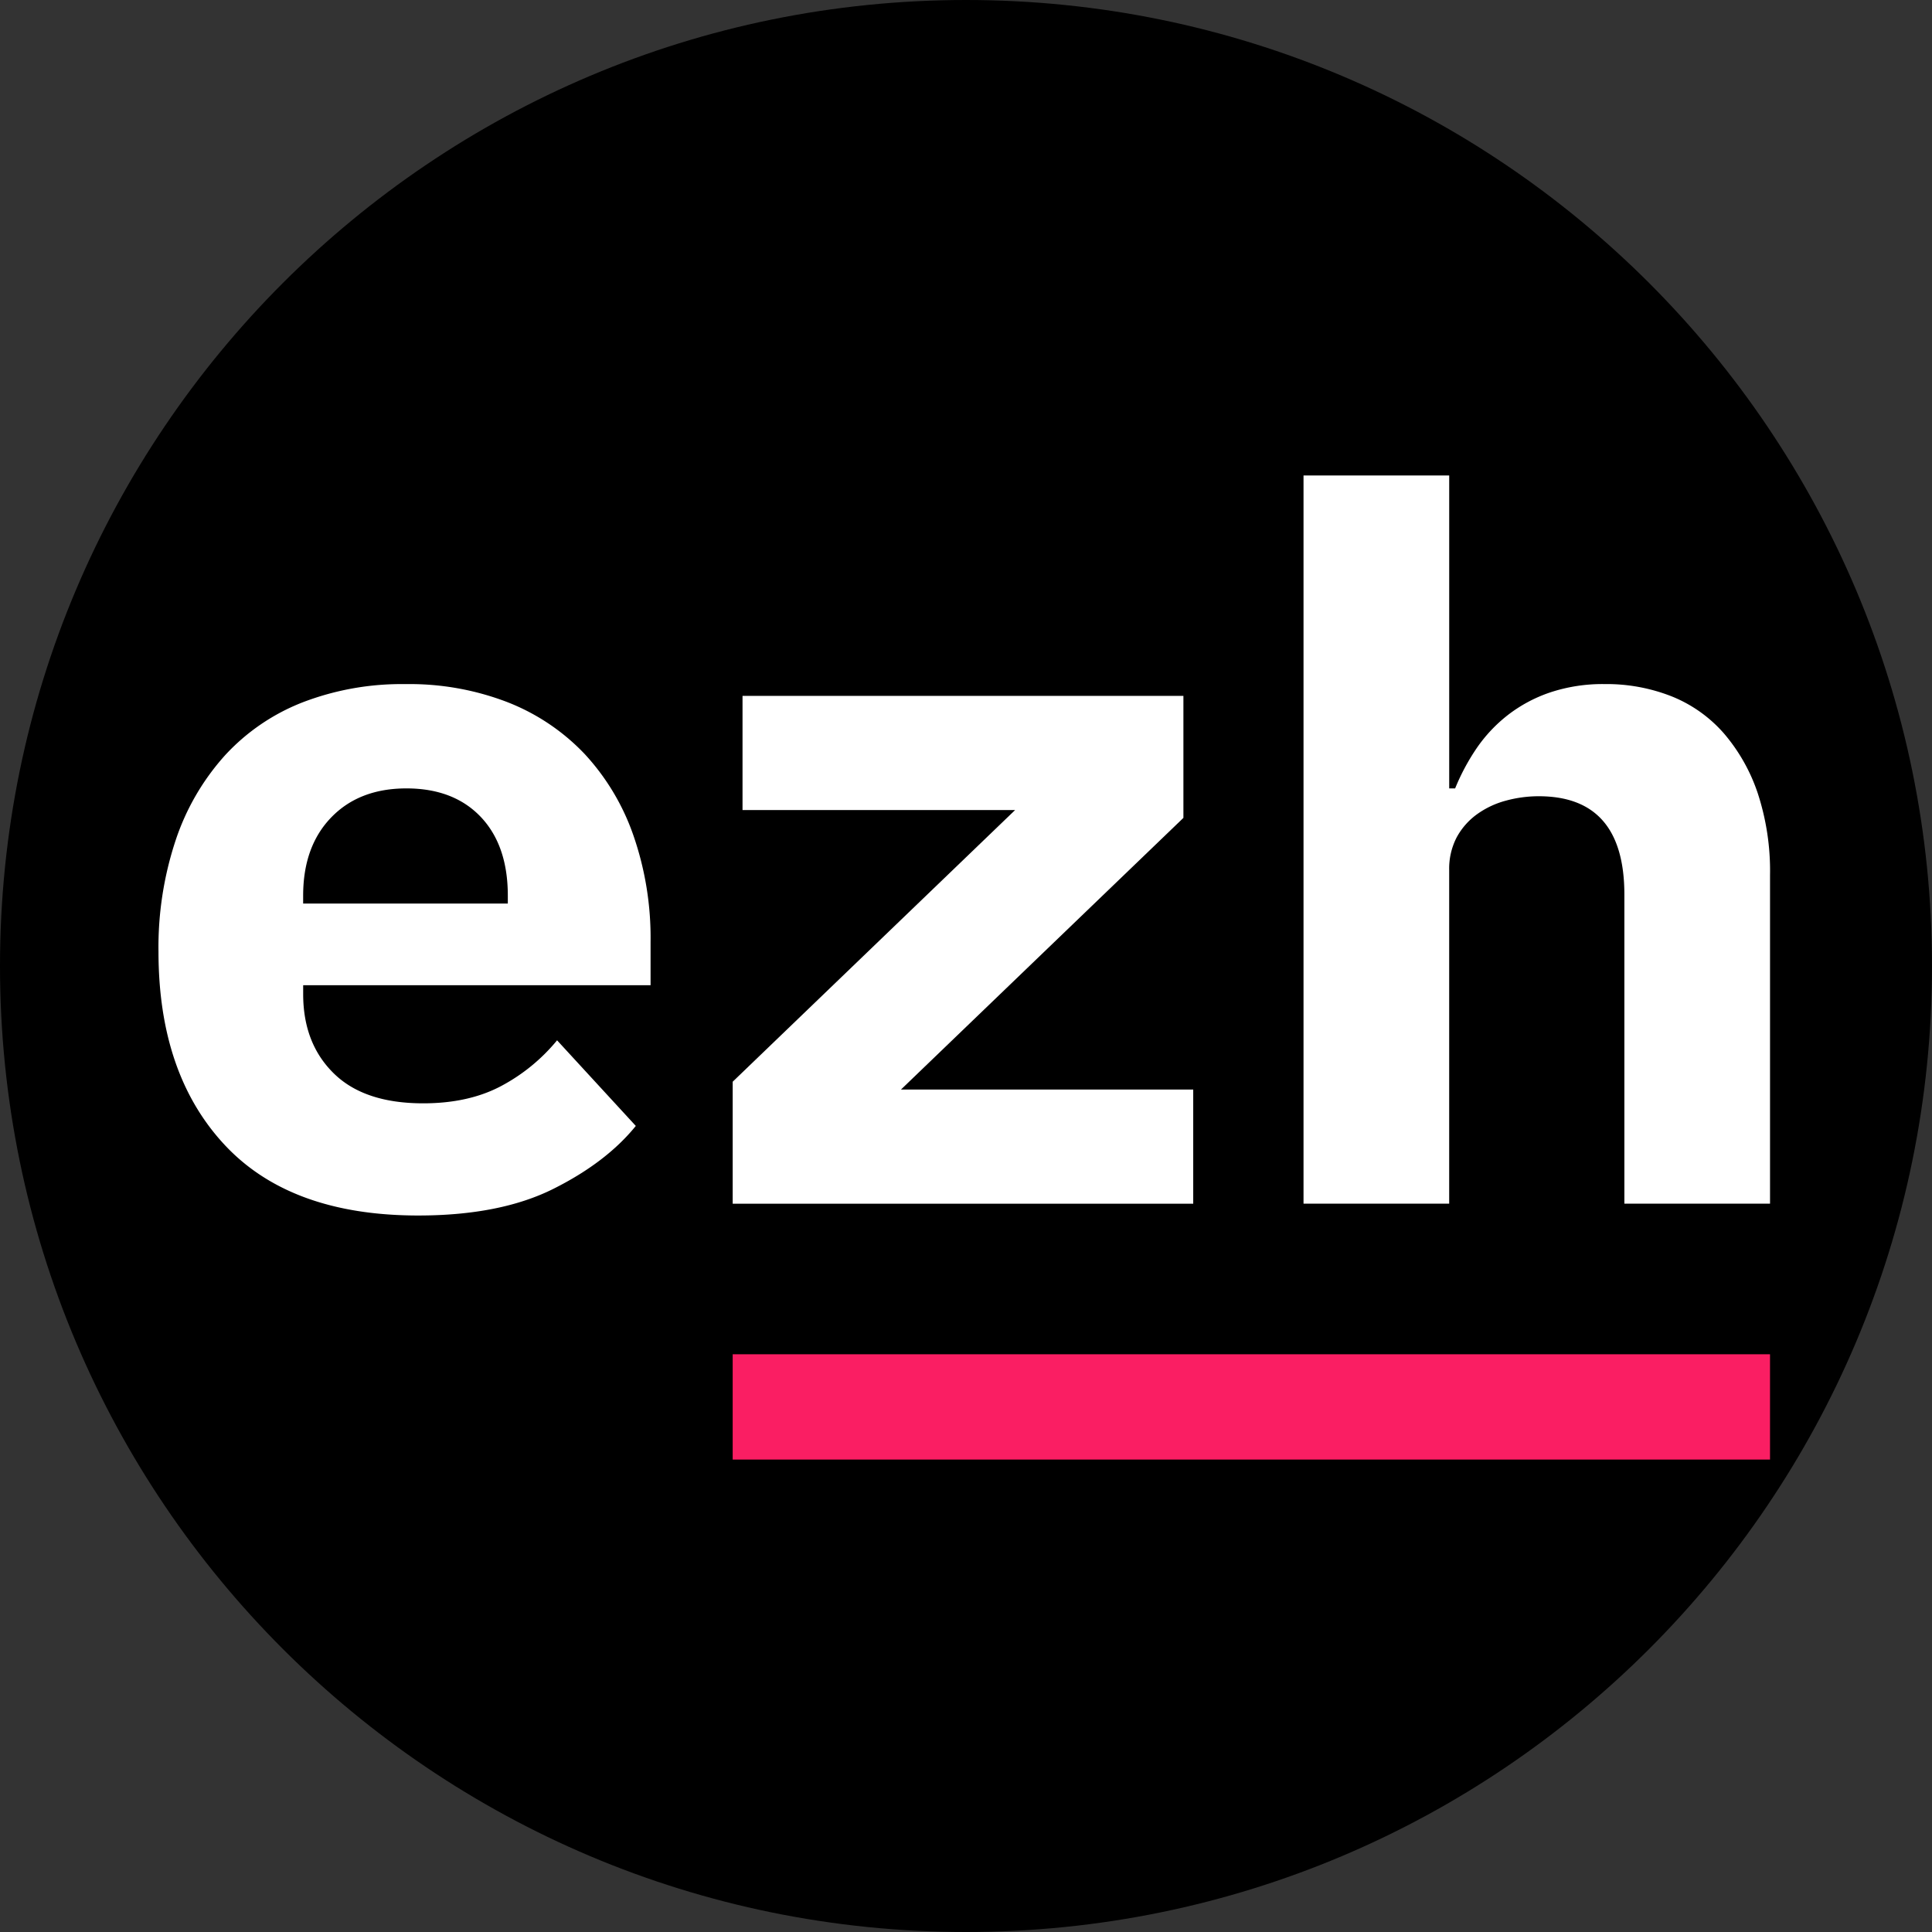
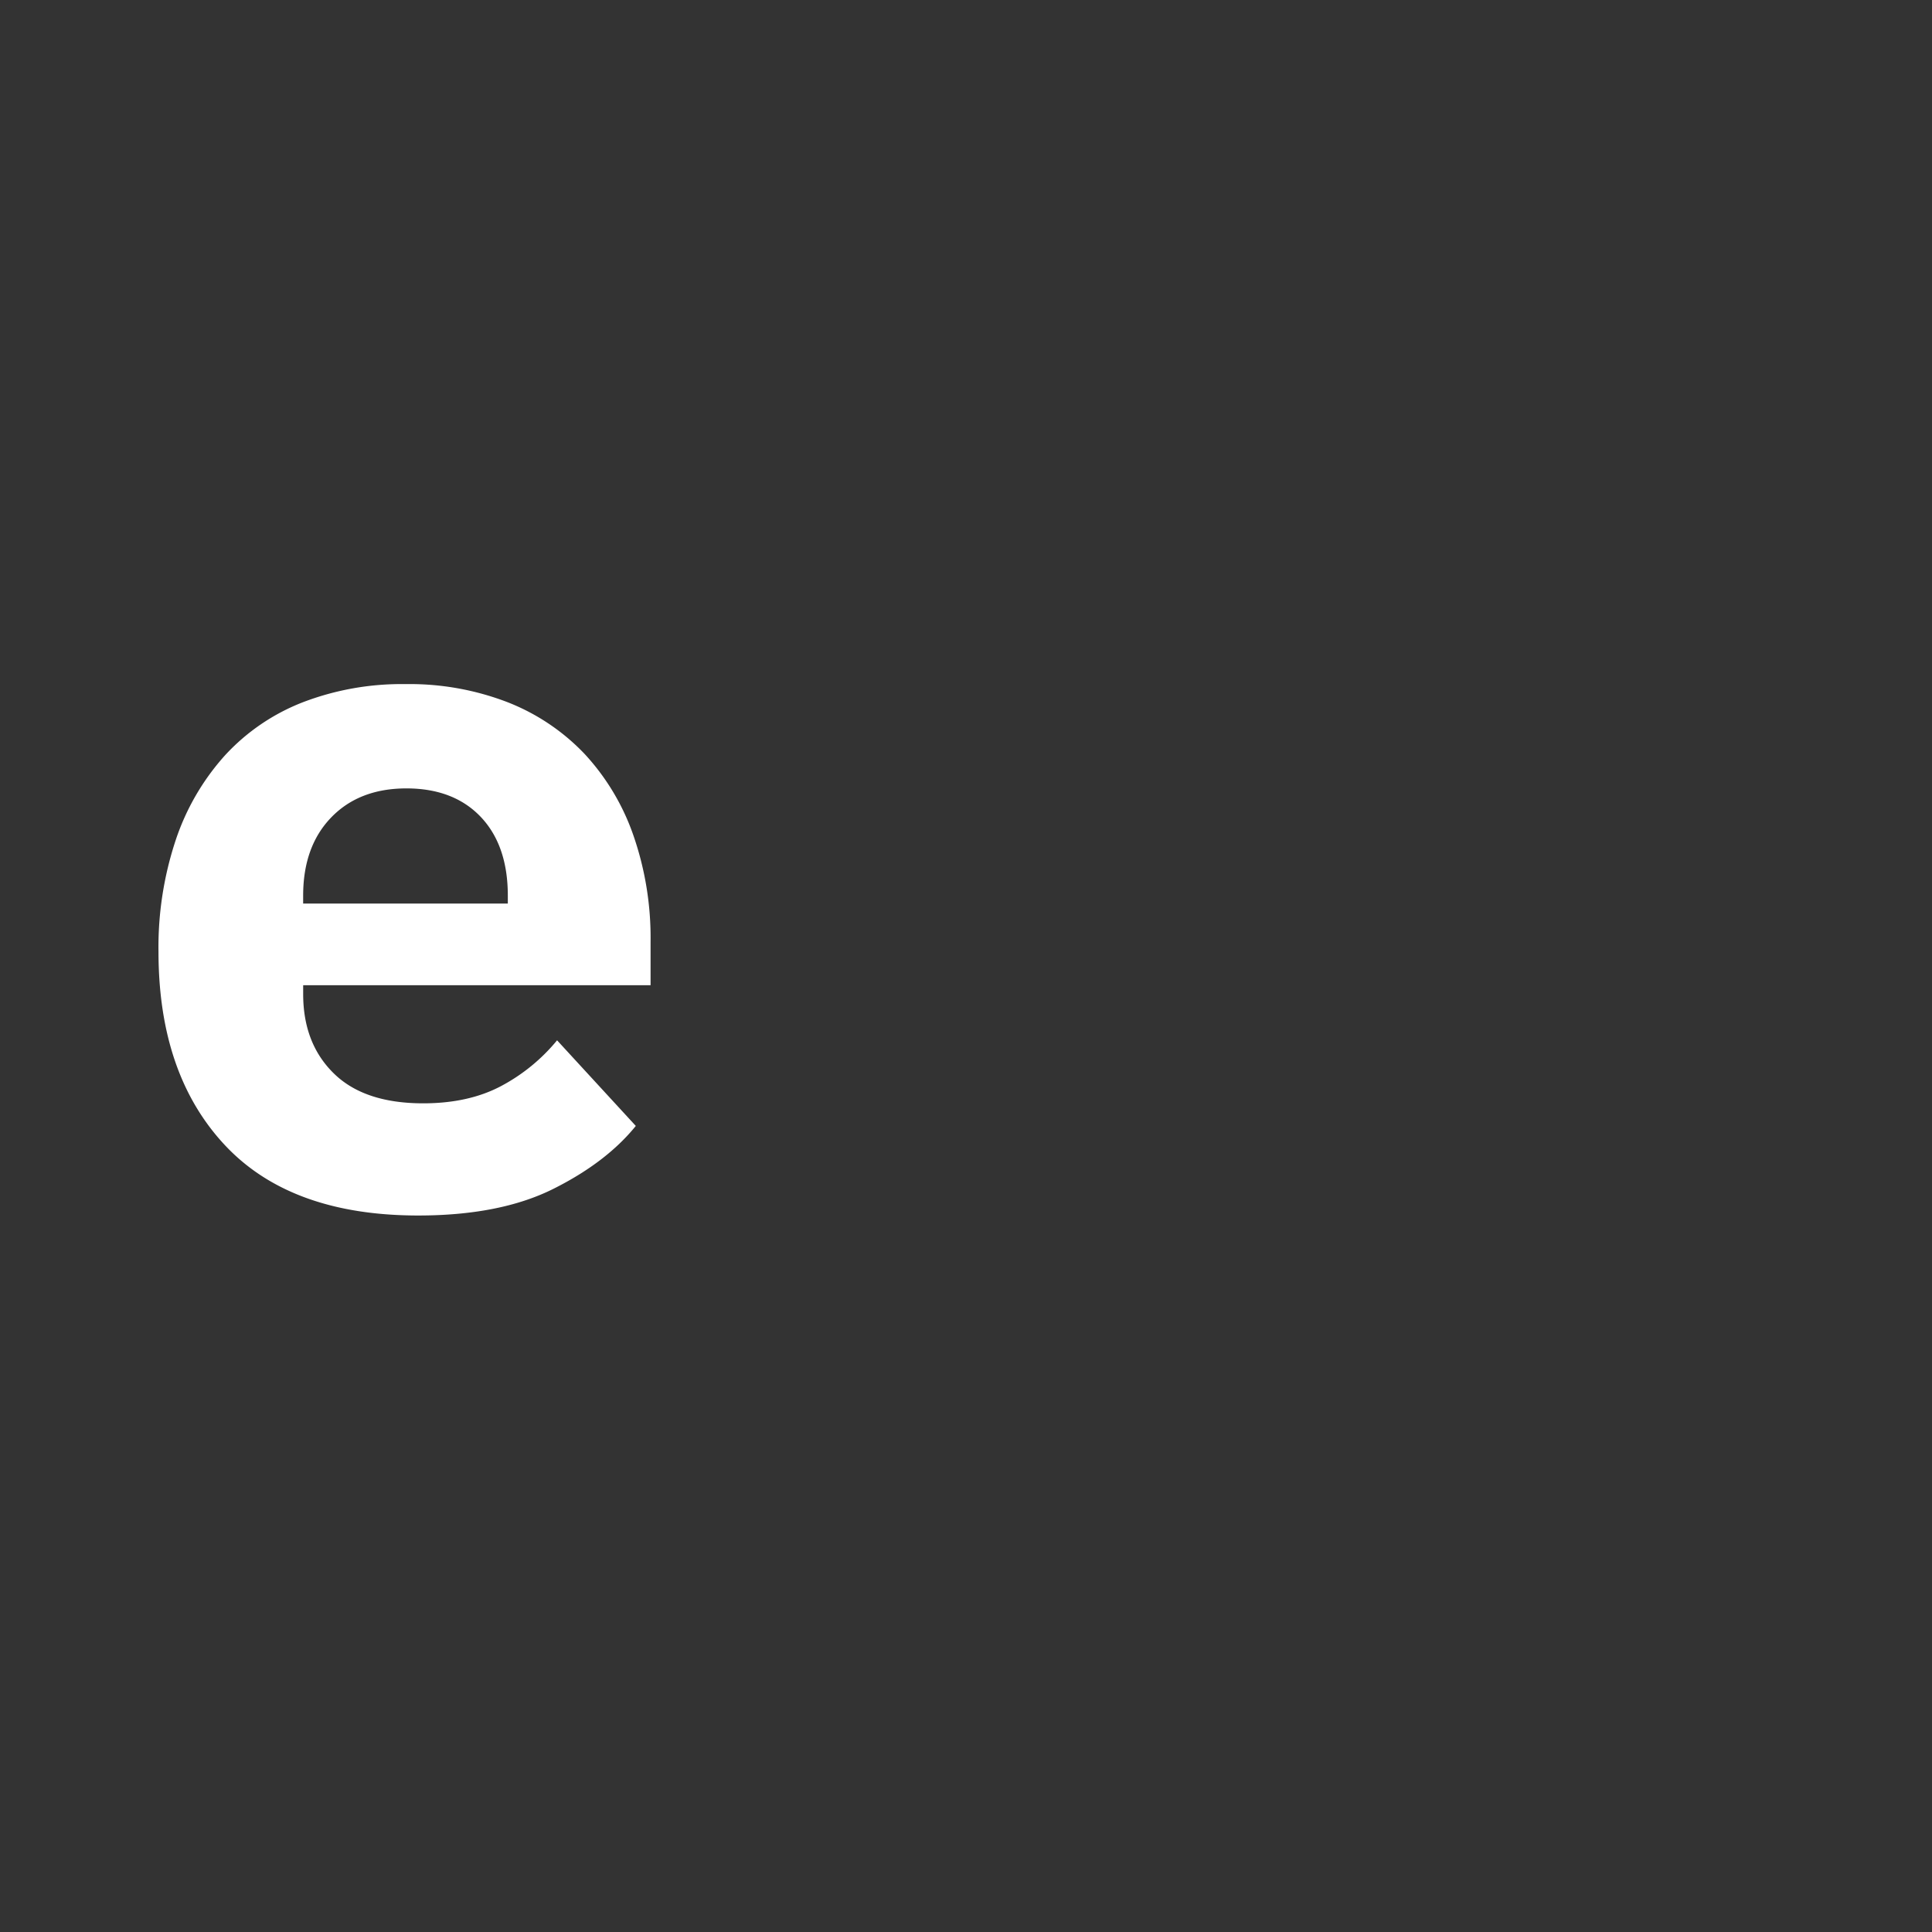
<svg xmlns="http://www.w3.org/2000/svg" width="512" height="512" viewBox="0 0 512 512">
  <rect x="0" y="0" width="512" height="512" fill="#333333" stroke="none" />
  <g id="faviconZH" transform="translate(-501.375 -412.136)">
-     <path id="Trazado_17" data-name="Trazado 17" d="M757.383,924.136h0c-141.387,0-256.008-114.617-256.008-256h0c0-141.388,114.621-256,256-256h.005c141.382,0,255.992,114.617,255.992,256h0C1013.375,809.524,898.764,924.136,757.383,924.136Z" transform="translate(0 0)" />
    <g id="Grupo_2" data-name="Grupo 2" transform="translate(543.375 538.136)">
      <path id="Trazado_18" data-name="Trazado 18" d="M588.264,590.645q-33.914,0-51.377-18.778t-17.473-51.117a89.966,89.966,0,0,1,4.564-29.593,63.542,63.542,0,0,1,13.04-22.436,55.162,55.162,0,0,1,20.61-14.076,73.117,73.117,0,0,1,27.246-4.825A72.114,72.114,0,0,1,612,454.646a56.568,56.568,0,0,1,20.35,13.692,61.266,61.266,0,0,1,12.9,21.516,82.774,82.774,0,0,1,4.571,28.3v11.468H557.757v2.347q0,13.051,8.085,20.987,8.074,7.965,23.726,7.961,12,0,20.61-4.557a48.746,48.746,0,0,0,14.866-12.142l20.864,22.689q-7.824,9.671-21.907,16.706Q609.9,590.641,588.264,590.645Zm-3.13-113.187q-12.518,0-19.951,7.7t-7.433,20.726v2.086h54.239v-2.086q0-13.3-7.165-20.864Q597.642,477.469,585.134,477.458Z" transform="translate(-519.413 -394.524)" fill="#fff" />
      <g id="Grupo_1" data-name="Grupo 1" transform="translate(152.169)">
-         <path id="Trazado_19" data-name="Trazado 19" d="M540.418,584.824V552.5L615.267,480.5H543.026V450.252H659.864v32.325l-74.849,71.995h77.45v30.253Z" transform="translate(-540.418 -391.833)" fill="#fff" />
-         <path id="Trazado_20" data-name="Trazado 20" d="M561.307,442.188h38.6v82.934h1.572a57.451,57.451,0,0,1,5.731-10.693,39.3,39.3,0,0,1,8.223-8.737,38.384,38.384,0,0,1,11.207-6,44.134,44.134,0,0,1,14.474-2.217,47,47,0,0,1,17.741,3.253,36.338,36.338,0,0,1,13.823,9.787,47.483,47.483,0,0,1,9,15.9,66.1,66.1,0,0,1,3.252,21.646v87.107h-38.6V553.281q0-26.069-22.682-26.08a33.039,33.039,0,0,0-8.744,1.174,23.414,23.414,0,0,0-7.7,3.651,18.311,18.311,0,0,0-5.346,6.129,17.991,17.991,0,0,0-1.956,8.606v88.411H561.3V442.188Z" transform="translate(-410.022 -442.188)" fill="#fff" />
-         <rect id="Rectángulo_3" data-name="Rectángulo 3" width="274.904" height="27.906" transform="translate(0 232.894)" fill="#fa1e63" />
-       </g>
+         </g>
    </g>
  </g>
</svg>